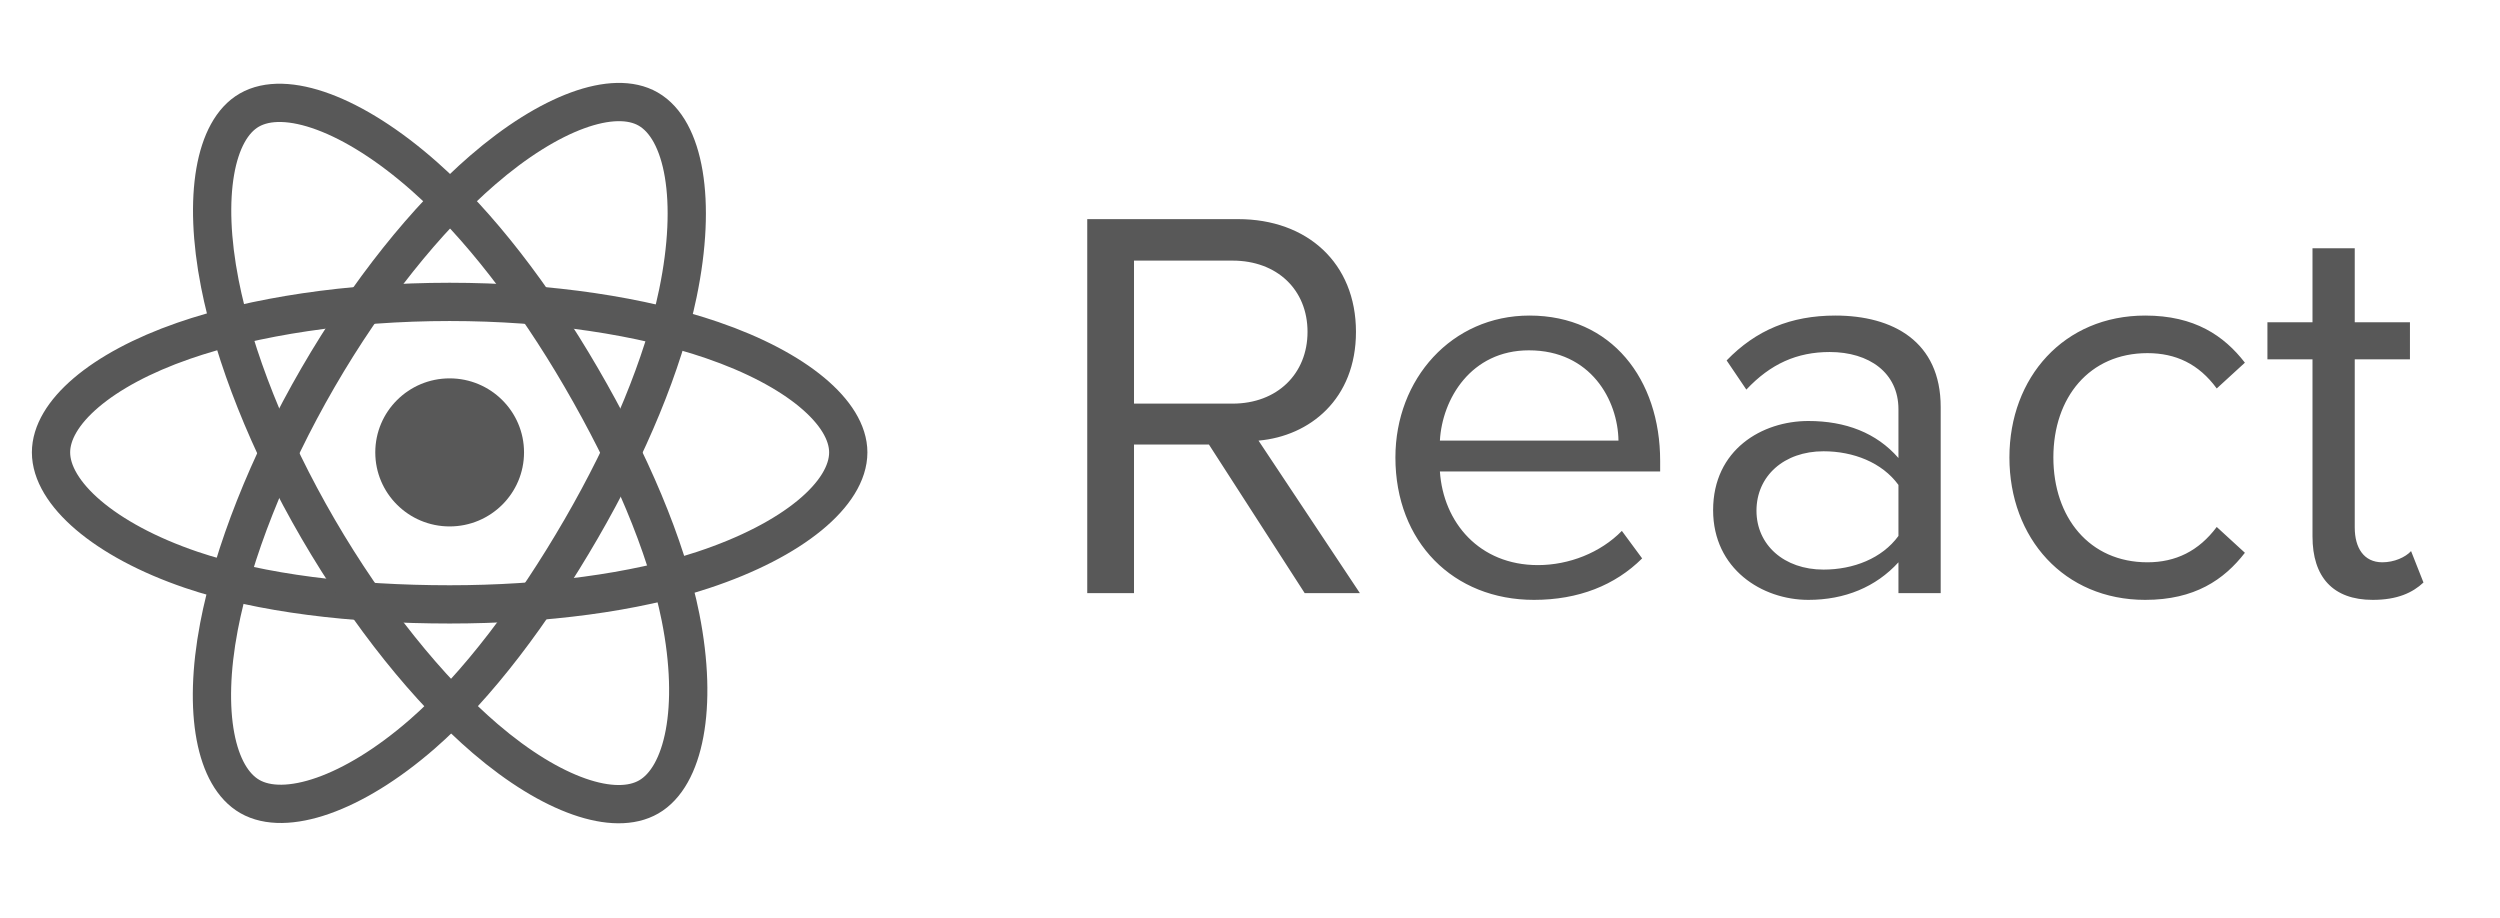
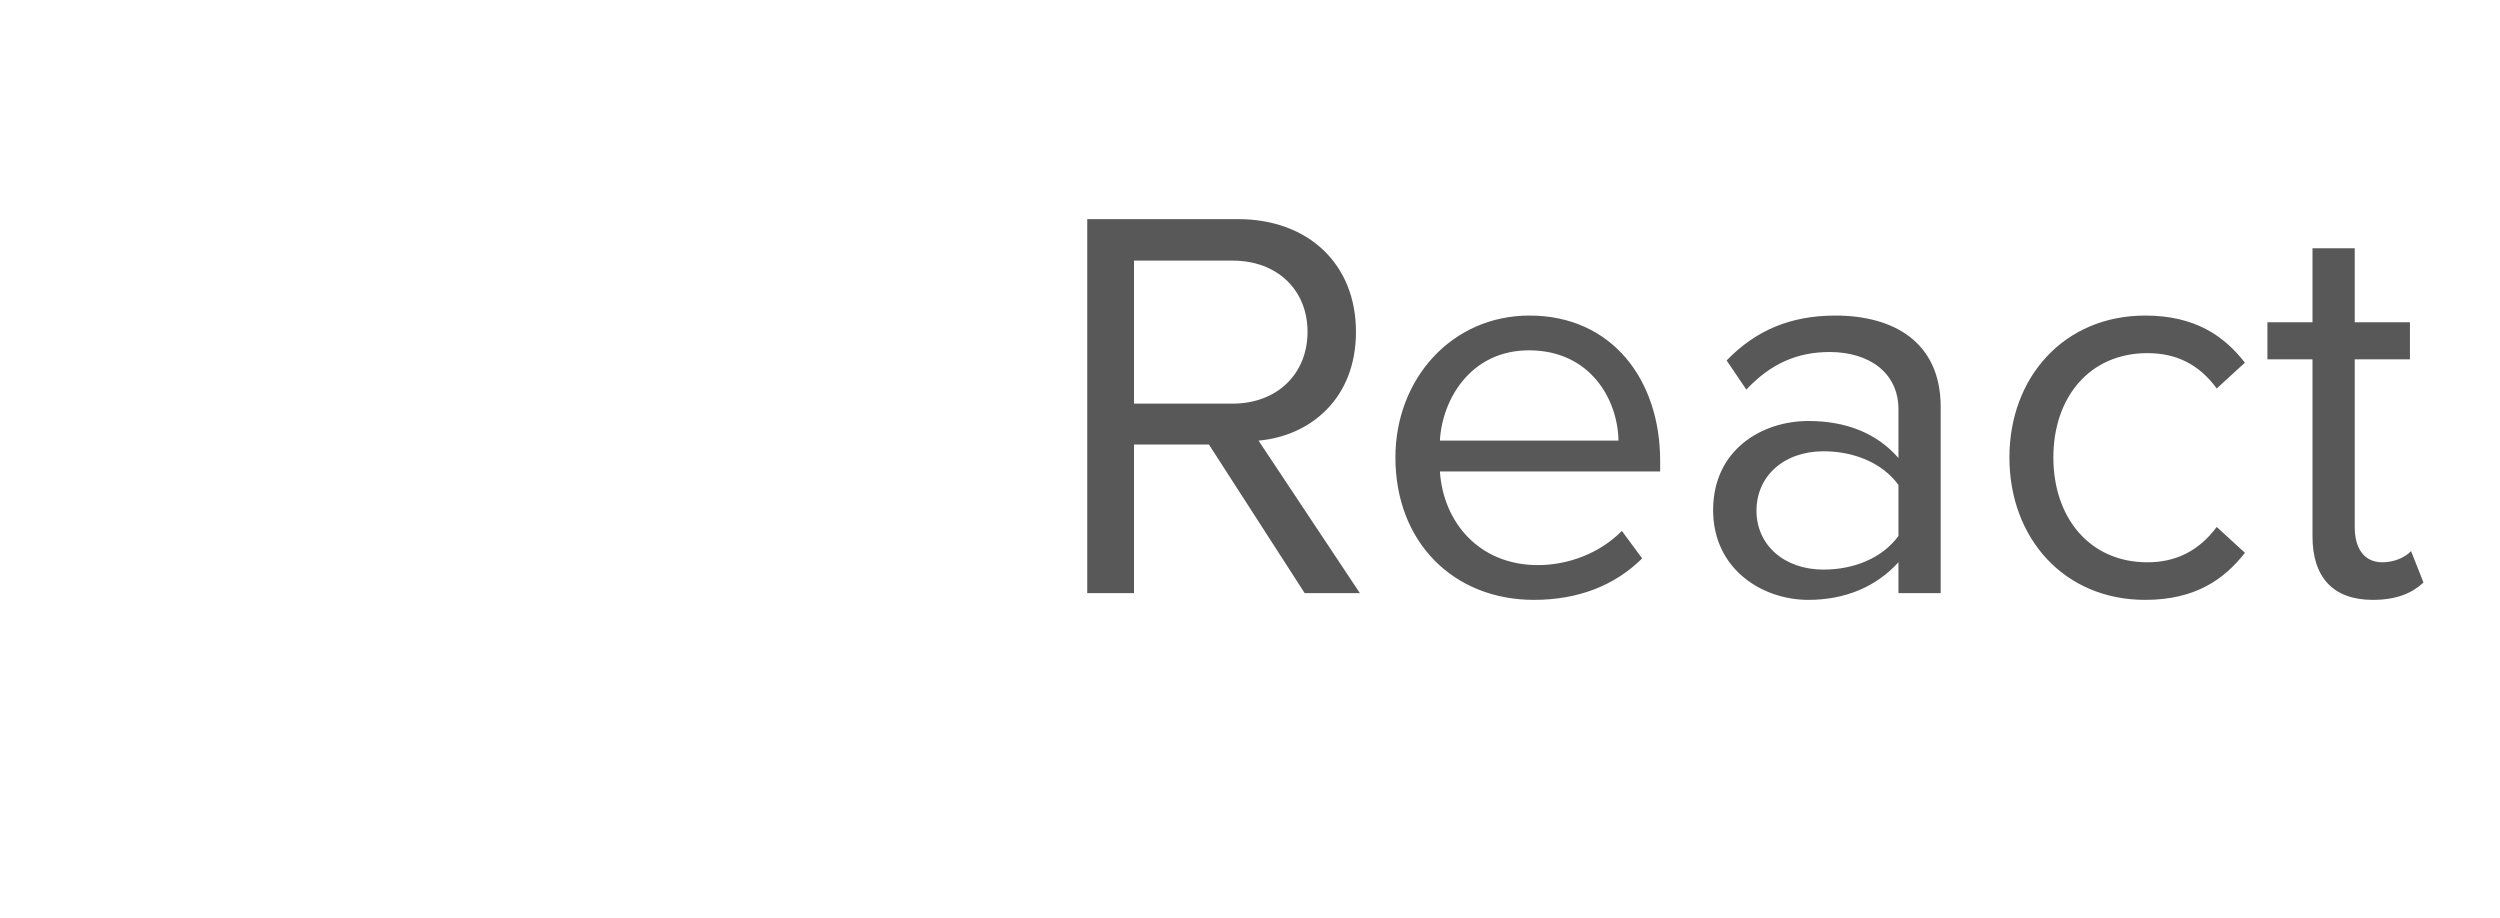
<svg xmlns="http://www.w3.org/2000/svg" width="98" height="36" viewBox="0 0 98 36" fill="none">
-   <path d="M17.626 20.636C19.236 20.636 20.542 19.337 20.542 17.734C20.542 16.132 19.236 14.832 17.626 14.832C16.016 14.832 14.711 16.132 14.711 17.734C14.711 19.337 16.016 20.636 17.626 20.636Z" fill="#585858" />
-   <path fill-rule="evenodd" clip-rule="evenodd" d="M17.626 11.834C21.54 11.834 25.177 12.393 27.918 13.333C31.221 14.465 33.252 16.181 33.252 17.734C33.252 19.354 31.1 21.176 27.553 22.346C24.871 23.231 21.342 23.692 17.626 23.692C13.817 23.692 10.21 23.259 7.498 22.337C4.067 21.169 2 19.323 2 17.734C2 16.193 3.939 14.491 7.196 13.36C9.948 12.405 13.674 11.834 17.626 11.834Z" stroke="#585858" stroke-width="1.5" />
-   <path fill-rule="evenodd" clip-rule="evenodd" d="M12.466 14.801C14.422 11.426 16.725 8.57 18.912 6.675C21.547 4.392 24.055 3.498 25.407 4.274C26.817 5.083 27.328 7.85 26.574 11.493C26.003 14.248 24.642 17.521 22.786 20.725C20.883 24.01 18.704 26.904 16.546 28.782C13.816 31.157 11.177 32.017 9.795 31.224C8.453 30.454 7.941 27.931 8.584 24.558C9.128 21.708 10.492 18.209 12.466 14.801Z" stroke="#585858" stroke-width="1.5" />
-   <path fill-rule="evenodd" clip-rule="evenodd" d="M12.471 20.734C10.51 17.362 9.175 13.949 8.618 11.117C7.947 7.704 8.421 5.094 9.772 4.316C11.18 3.505 13.843 4.446 16.637 6.916C18.75 8.783 20.92 11.592 22.781 14.793C24.69 18.074 26.12 21.399 26.677 24.197C27.381 27.738 26.811 30.444 25.43 31.239C24.09 32.012 21.638 31.194 19.024 28.955C16.815 27.062 14.452 24.139 12.471 20.734Z" stroke="#585858" stroke-width="1.5" />
  <path fill-rule="evenodd" clip-rule="evenodd" d="M53.308 23.251L49.334 17.272C51.343 17.096 53.154 15.646 53.154 13.008C53.154 10.304 51.233 8.59 48.539 8.59H42.62V23.251H44.453V17.426H47.39L51.144 23.251H53.308ZM48.318 15.822H44.453V10.216H48.318C50.062 10.216 51.255 11.359 51.255 13.008C51.255 14.657 50.062 15.822 48.318 15.822ZM60.132 23.515C61.876 23.515 63.312 22.944 64.372 21.889L63.577 20.811C62.738 21.669 61.501 22.152 60.286 22.152C57.99 22.152 56.577 20.482 56.444 18.481H65.078V18.064C65.078 14.876 63.179 12.37 59.955 12.37C56.908 12.37 54.7 14.854 54.7 17.932C54.7 21.251 56.974 23.515 60.132 23.515ZM63.444 17.272H56.444C56.532 15.646 57.659 13.733 59.933 13.733C62.362 13.733 63.422 15.69 63.444 17.272ZM76.075 23.251V15.954C76.075 13.382 74.198 12.37 71.946 12.37C70.201 12.37 68.832 12.942 67.684 14.129L68.457 15.272C69.406 14.261 70.444 13.799 71.725 13.799C73.271 13.799 74.419 14.613 74.419 16.041V17.954C73.558 16.965 72.343 16.503 70.886 16.503C69.075 16.503 67.154 17.624 67.154 19.998C67.154 22.306 69.075 23.515 70.886 23.515C72.321 23.515 73.536 23.01 74.419 22.042V23.251H76.075ZM71.482 22.328C69.936 22.328 68.854 21.361 68.854 20.02C68.854 18.657 69.936 17.69 71.482 17.69C72.653 17.69 73.779 18.13 74.419 19.009V21.009C73.779 21.889 72.653 22.328 71.482 22.328ZM84.091 23.515C86.034 23.515 87.183 22.724 88 21.669L86.896 20.657C86.189 21.603 85.284 22.042 84.18 22.042C81.905 22.042 80.492 20.284 80.492 17.932C80.492 15.58 81.905 13.843 84.18 13.843C85.284 13.843 86.189 14.261 86.896 15.228L88 14.217C87.183 13.162 86.034 12.37 84.091 12.37C80.911 12.37 78.769 14.789 78.769 17.932C78.769 21.097 80.911 23.515 84.091 23.515ZM93.013 23.515C93.984 23.515 94.58 23.229 95 22.834L94.514 21.603C94.293 21.845 93.852 22.042 93.388 22.042C92.659 22.042 92.306 21.471 92.306 20.68V14.085H94.47V12.634H92.306V9.733H90.65V12.634H88.883V14.085H90.65V21.031C90.65 22.614 91.445 23.515 93.013 23.515Z" fill="#585858" />
</svg>